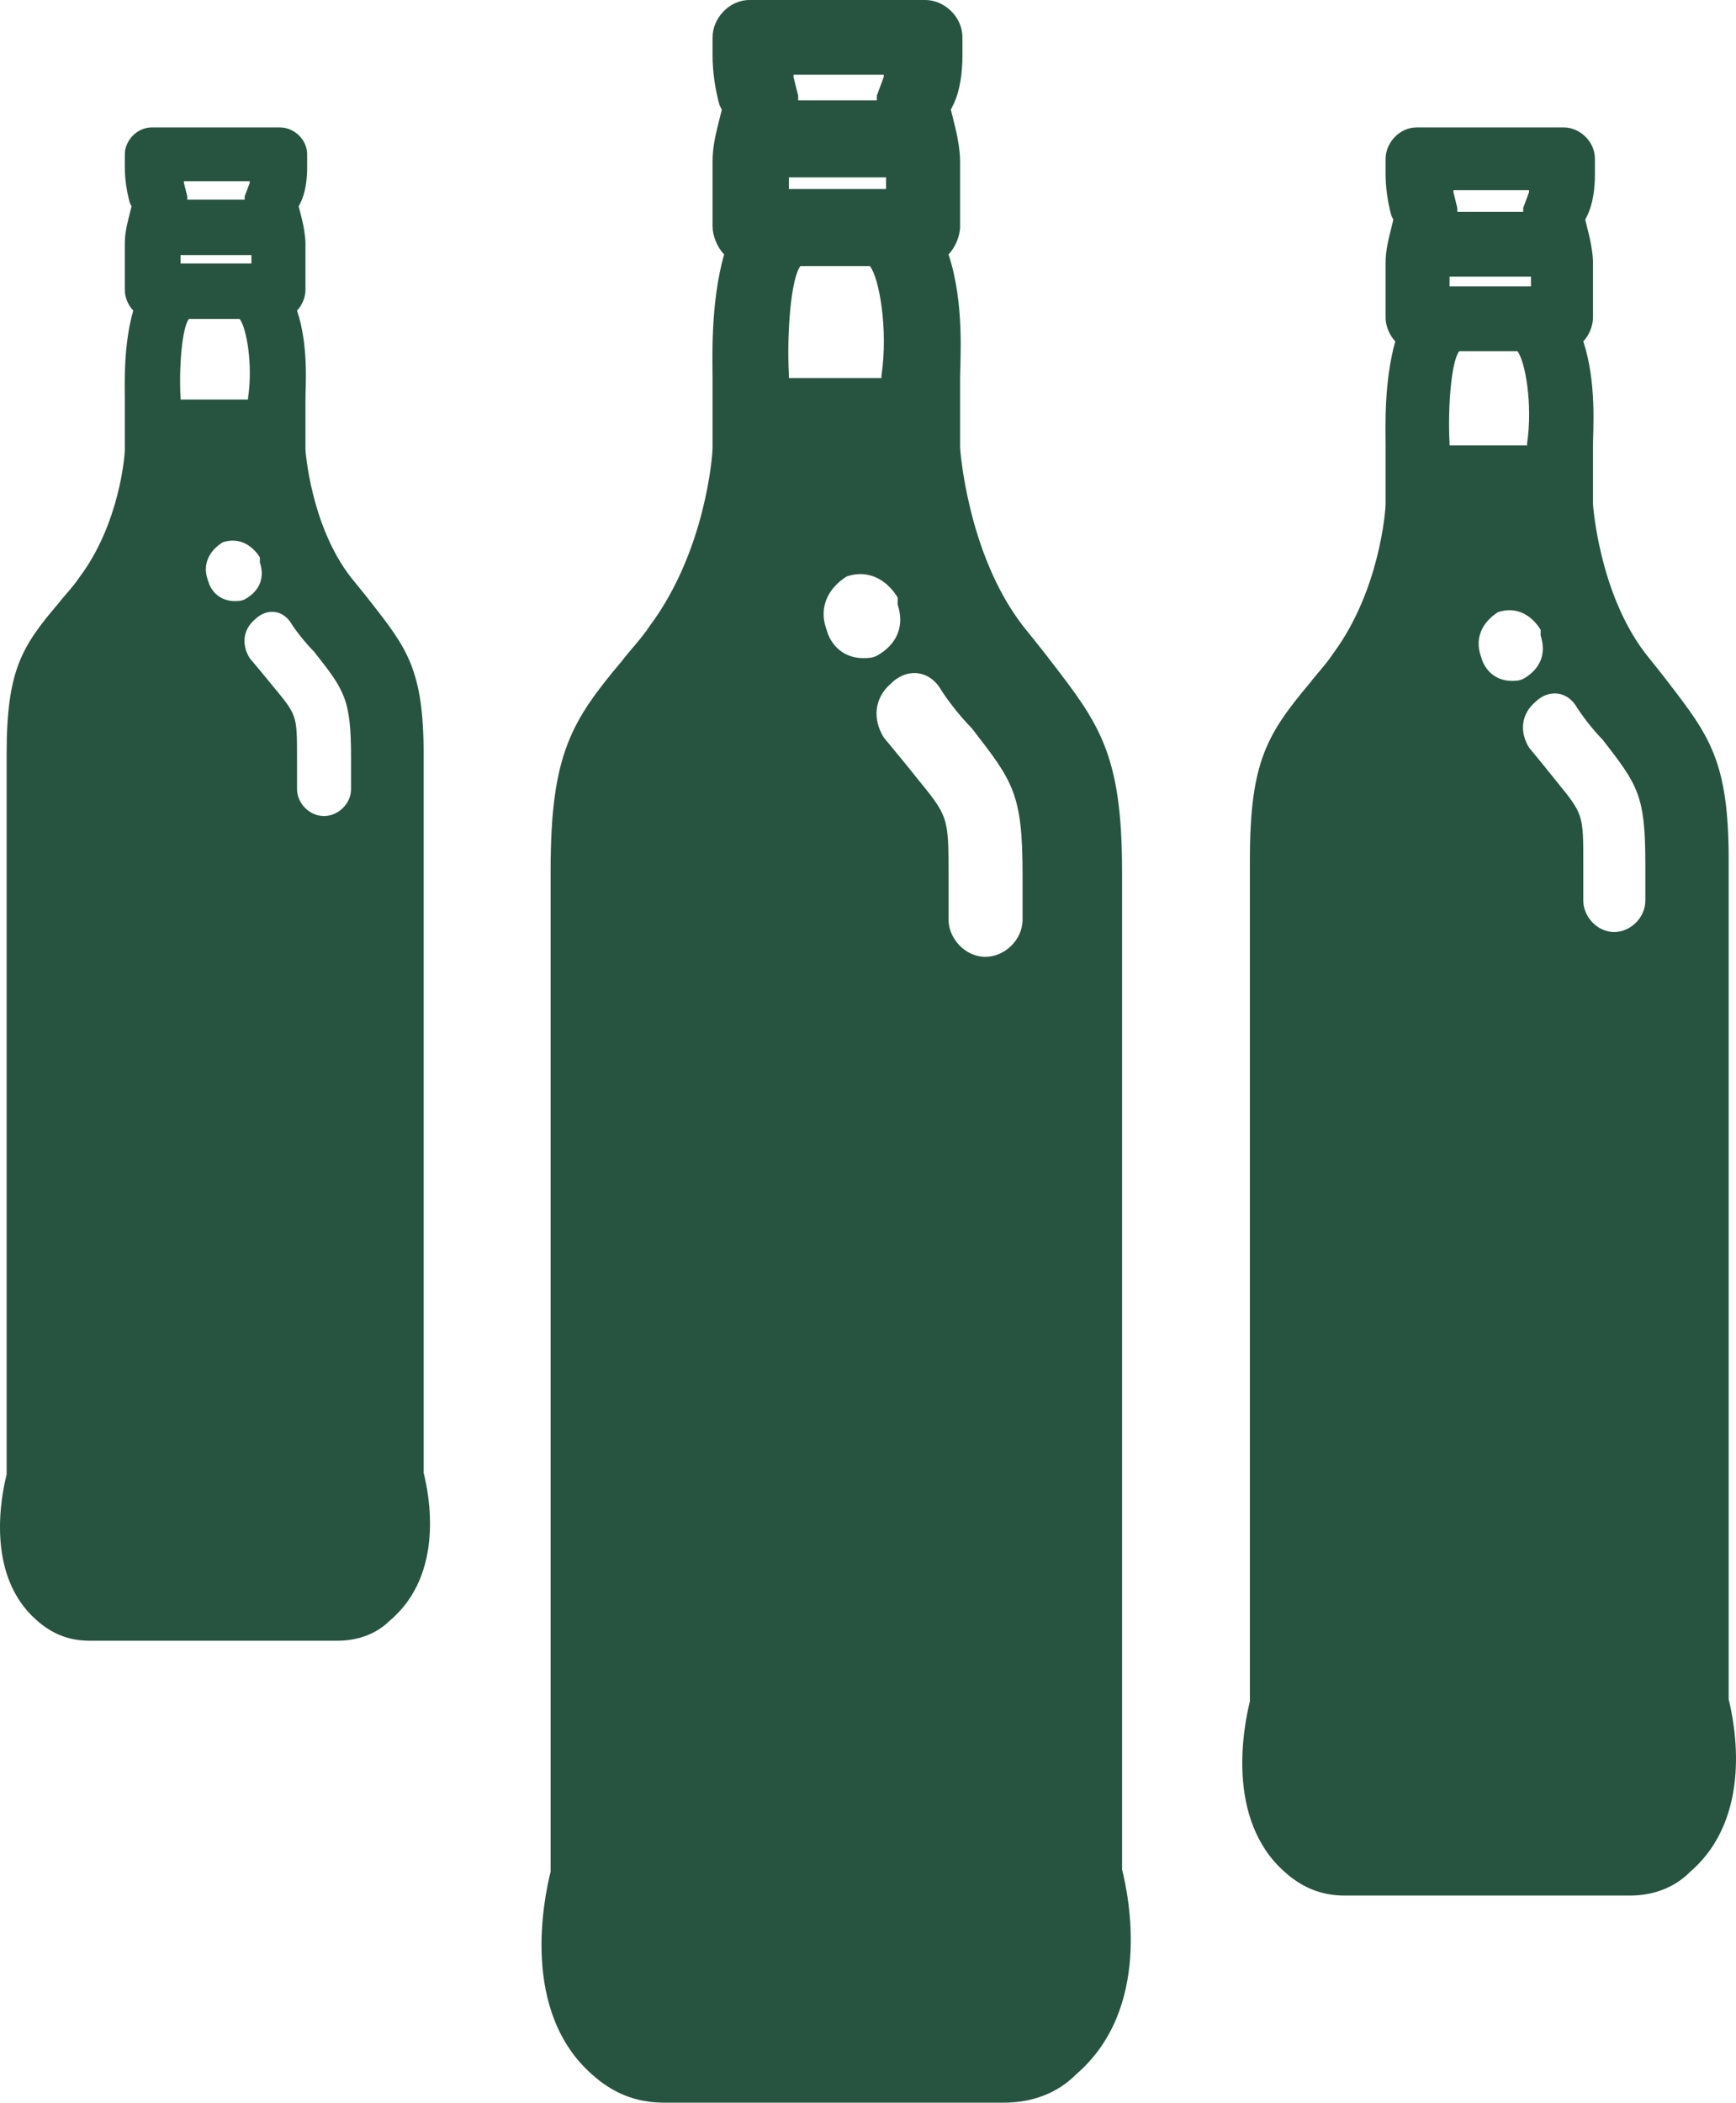
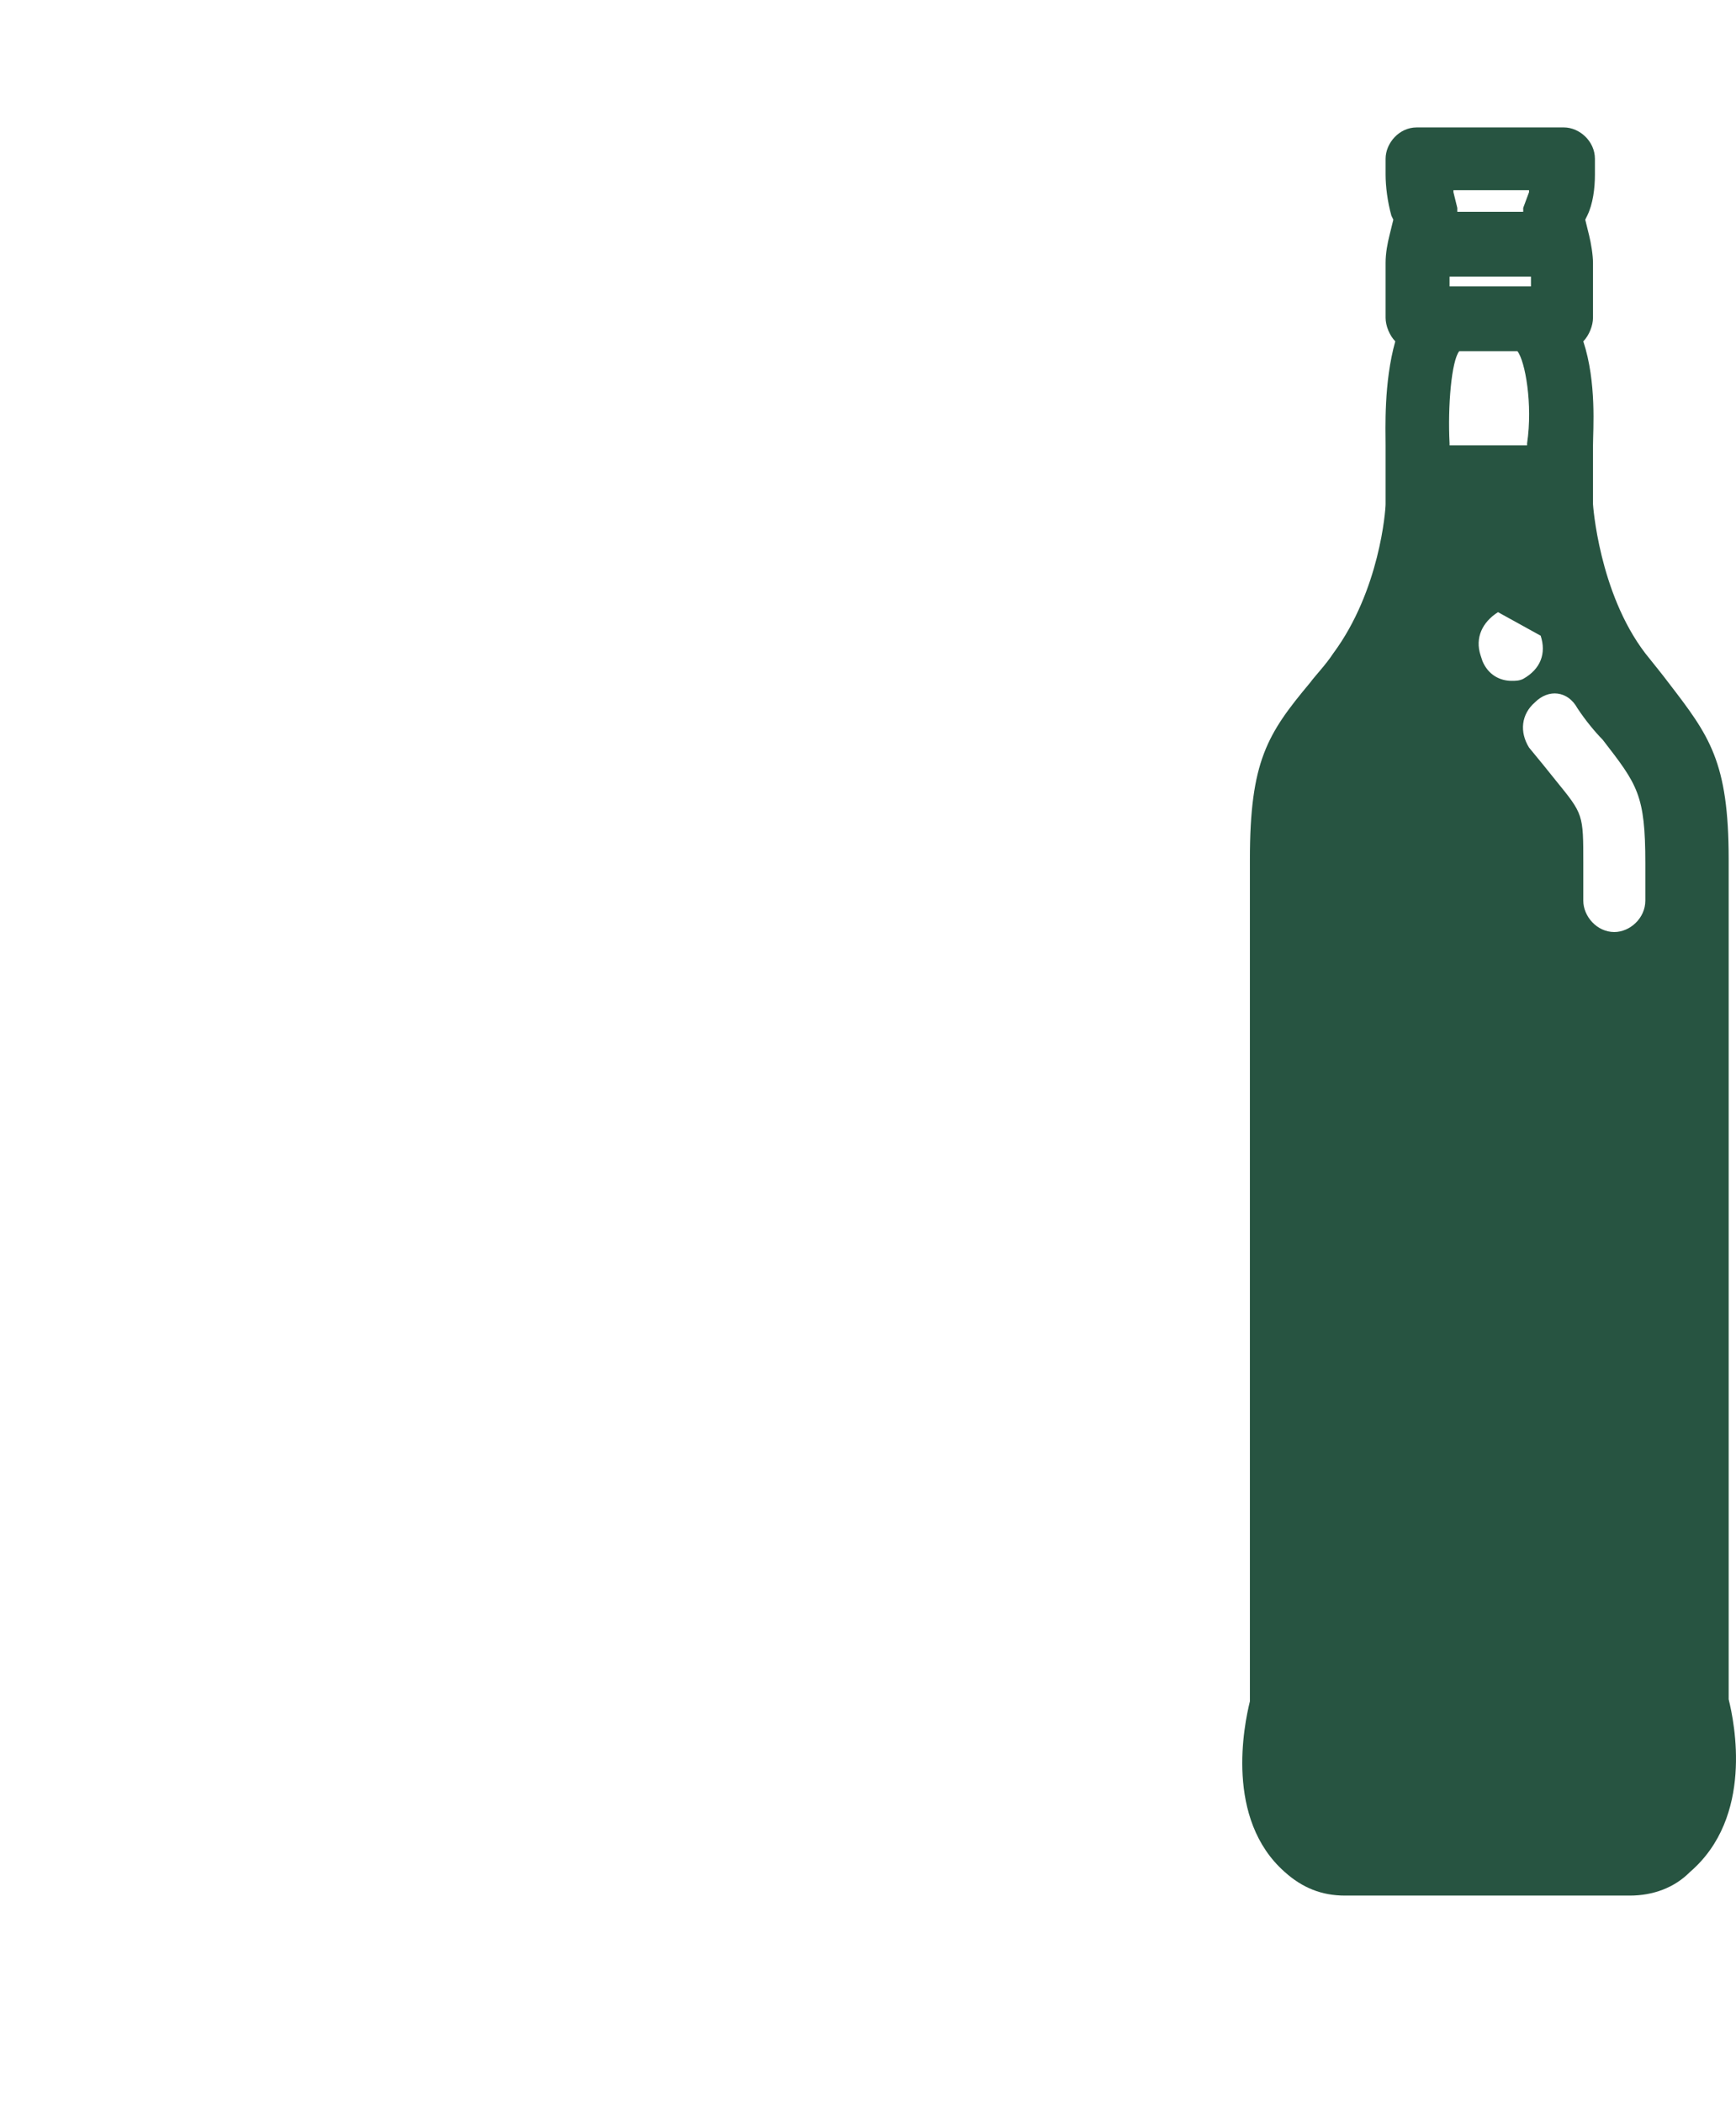
<svg xmlns="http://www.w3.org/2000/svg" width="109px" height="132px" viewBox="0 0 109 132" version="1.1">
  <title>Grupo 8</title>
  <g id="Página-1" stroke="none" stroke-width="1" fill="none" fill-rule="evenodd">
    <g id="nuestro-proceso-fabricacion" transform="translate(-913, -13658)" fill="#275441" fill-rule="nonzero">
      <g id="Grupo-8" transform="translate(913, 13658)">
        <g id="noun-bottle-614006" transform="translate(34, 0)">
-           <path d="M36.451,117.35 L36.451,54.646 C36.451,47.321 34.998,45.416 31.948,41.461 C31.512,40.875 30.786,39.996 30.205,39.263 C26.719,34.721 26.283,28.129 26.283,28.129 L26.283,23.734 C26.283,22.562 26.573,19.046 25.556,15.969 C25.992,15.529 26.283,14.797 26.283,14.211 L26.283,10.109 C26.283,9.523 26.138,8.644 25.992,8.058 L25.702,6.886 L25.847,6.593 C26.283,5.714 26.428,4.542 26.428,3.516 L26.428,2.344 C26.428,1.026 25.266,0 24.104,0 L13.064,0 C11.757,0 10.74,1.172 10.74,2.344 L10.74,3.516 C10.74,4.395 10.885,5.567 11.176,6.593 L11.321,6.886 L11.031,8.058 C10.885,8.644 10.74,9.376 10.74,10.109 L10.74,14.211 C10.74,14.797 11.031,15.529 11.466,15.969 C10.595,19.046 10.74,22.562 10.74,23.734 L10.74,28.129 C10.74,28.568 10.304,34.575 6.818,39.263 C6.237,40.142 5.511,40.875 5.075,41.461 C1.879,45.27 0.572,47.321 0.572,54.646 L0.572,117.496 C0.136,119.254 -1.316,126.286 3.187,130.242 C4.494,131.414 5.947,132 7.69,132 L29.043,132 C30.786,132 32.384,131.414 33.546,130.242 C38.339,126.14 36.887,119.108 36.451,117.35 Z M25.121,43.365 C25.702,44.244 26.428,45.123 27.009,45.709 C29.624,49.079 30.205,49.811 30.205,54.939 L30.205,57.723 C30.205,59.041 29.043,60.067 27.881,60.067 C26.573,60.067 25.556,58.895 25.556,57.723 L25.556,54.939 C25.556,51.276 25.556,51.276 23.523,48.786 C22.942,48.053 22.216,47.174 21.489,46.295 C20.763,45.123 20.908,43.805 21.925,42.926 C22.942,41.9 24.394,42.047 25.121,43.365 Z M22.361,37.945 C22.797,39.263 22.361,40.435 21.053,41.168 C20.763,41.314 20.472,41.314 20.182,41.314 C19.31,41.314 18.439,40.875 18.003,39.849 L17.858,39.41 C17.422,38.091 18.003,36.919 19.165,36.186 C20.472,35.747 21.635,36.333 22.361,37.505 L22.361,37.945 Z M15.534,23.734 L15.534,23.587 C15.388,20.804 15.679,17.434 16.26,16.701 L20.618,16.701 C21.199,17.434 21.78,20.657 21.344,23.587 L21.344,23.734 C21.489,23.734 15.534,23.734 15.534,23.734 Z M21.489,4.835 C21.489,4.835 21.344,4.835 21.489,4.835 L21.053,6.007 C21.053,6.153 21.053,6.153 21.053,6.3 L16.115,6.3 C16.115,6.153 16.115,6.153 16.115,6.007 L15.824,4.835 C15.824,4.835 15.824,4.835 15.824,4.688 L21.489,4.688 L21.489,4.835 Z M15.388,11.134 L21.635,11.134 L21.635,11.867 L20.908,11.867 L16.405,11.867 L15.534,11.867 L15.534,11.134 L15.388,11.134 Z" id="Forma" />
-         </g>
+           </g>
        <g id="noun-bottle-614006-copia" transform="translate(78, 8)">
-           <path d="M30.54,98.68 L30.54,45.952 C30.54,39.792 29.323,38.191 26.767,34.865 C26.402,34.372 25.794,33.633 25.307,33.017 C22.386,29.198 22.021,23.654 22.021,23.654 L22.021,19.958 C22.021,18.972 22.264,16.016 21.412,13.428 C21.777,13.059 22.021,12.443 22.021,11.95 L22.021,8.501 C22.021,8.008 21.899,7.269 21.777,6.776 L21.534,5.79 L21.656,5.544 C22.021,4.805 22.142,3.819 22.142,2.957 L22.142,1.971 C22.142,0.862 21.169,0 20.195,0 L10.946,0 C9.85,0 8.998,0.986 8.998,1.971 L8.998,2.957 C8.998,3.696 9.12,4.681 9.364,5.544 L9.485,5.79 L9.242,6.776 C9.12,7.269 8.998,7.885 8.998,8.501 L8.998,11.95 C8.998,12.443 9.242,13.059 9.607,13.428 C8.877,16.016 8.998,18.972 8.998,19.958 L8.998,23.654 C8.998,24.023 8.633,29.074 5.712,33.017 C5.226,33.756 4.617,34.372 4.252,34.865 C1.575,38.068 0.479,39.792 0.479,45.952 L0.479,98.804 C0.114,100.282 -1.103,106.195 2.67,109.522 C3.765,110.507 4.982,111 6.443,111 L24.333,111 C25.794,111 27.132,110.507 28.106,109.522 C32.122,106.072 30.905,100.159 30.54,98.68 Z M21.047,36.466 C21.534,37.205 22.142,37.945 22.629,38.437 C24.82,41.271 25.307,41.887 25.307,46.199 L25.307,48.539 C25.307,49.648 24.333,50.511 23.359,50.511 C22.264,50.511 21.412,49.525 21.412,48.539 L21.412,46.199 C21.412,43.119 21.412,43.119 19.708,41.024 C19.222,40.408 18.613,39.669 18.005,38.93 C17.396,37.945 17.518,36.836 18.37,36.097 C19.222,35.234 20.439,35.357 21.047,36.466 Z M18.735,31.908 C19.1,33.017 18.735,34.002 17.639,34.618 C17.396,34.741 17.153,34.741 16.909,34.741 C16.179,34.741 15.449,34.372 15.084,33.509 L14.962,33.14 C14.597,32.031 15.084,31.046 16.057,30.43 C17.153,30.06 18.126,30.553 18.735,31.538 L18.735,31.908 Z M13.015,19.958 L13.015,19.835 C12.893,17.494 13.136,14.66 13.623,14.044 L17.274,14.044 C17.761,14.66 18.248,17.371 17.883,19.835 L17.883,19.958 C18.005,19.958 13.015,19.958 13.015,19.958 Z M18.005,4.065 C18.005,4.065 17.883,4.065 18.005,4.065 L17.639,5.051 C17.639,5.174 17.639,5.174 17.639,5.297 L13.501,5.297 C13.501,5.174 13.501,5.174 13.501,5.051 L13.258,4.065 C13.258,4.065 13.258,4.065 13.258,3.942 L18.005,3.942 L18.005,4.065 Z M12.893,9.363 L18.126,9.363 L18.126,9.979 L17.518,9.979 L13.745,9.979 L13.015,9.979 L13.015,9.363 L12.893,9.363 Z" id="Forma" />
+           <path d="M30.54,98.68 L30.54,45.952 C30.54,39.792 29.323,38.191 26.767,34.865 C26.402,34.372 25.794,33.633 25.307,33.017 C22.386,29.198 22.021,23.654 22.021,23.654 L22.021,19.958 C22.021,18.972 22.264,16.016 21.412,13.428 C21.777,13.059 22.021,12.443 22.021,11.95 L22.021,8.501 C22.021,8.008 21.899,7.269 21.777,6.776 L21.534,5.79 L21.656,5.544 C22.021,4.805 22.142,3.819 22.142,2.957 L22.142,1.971 C22.142,0.862 21.169,0 20.195,0 L10.946,0 C9.85,0 8.998,0.986 8.998,1.971 L8.998,2.957 C8.998,3.696 9.12,4.681 9.364,5.544 L9.485,5.79 L9.242,6.776 C9.12,7.269 8.998,7.885 8.998,8.501 L8.998,11.95 C8.998,12.443 9.242,13.059 9.607,13.428 C8.877,16.016 8.998,18.972 8.998,19.958 L8.998,23.654 C8.998,24.023 8.633,29.074 5.712,33.017 C5.226,33.756 4.617,34.372 4.252,34.865 C1.575,38.068 0.479,39.792 0.479,45.952 L0.479,98.804 C0.114,100.282 -1.103,106.195 2.67,109.522 C3.765,110.507 4.982,111 6.443,111 L24.333,111 C25.794,111 27.132,110.507 28.106,109.522 C32.122,106.072 30.905,100.159 30.54,98.68 Z M21.047,36.466 C21.534,37.205 22.142,37.945 22.629,38.437 C24.82,41.271 25.307,41.887 25.307,46.199 L25.307,48.539 C25.307,49.648 24.333,50.511 23.359,50.511 C22.264,50.511 21.412,49.525 21.412,48.539 L21.412,46.199 C21.412,43.119 21.412,43.119 19.708,41.024 C19.222,40.408 18.613,39.669 18.005,38.93 C17.396,37.945 17.518,36.836 18.37,36.097 C19.222,35.234 20.439,35.357 21.047,36.466 Z M18.735,31.908 C19.1,33.017 18.735,34.002 17.639,34.618 C17.396,34.741 17.153,34.741 16.909,34.741 C16.179,34.741 15.449,34.372 15.084,33.509 L14.962,33.14 C14.597,32.031 15.084,31.046 16.057,30.43 L18.735,31.908 Z M13.015,19.958 L13.015,19.835 C12.893,17.494 13.136,14.66 13.623,14.044 L17.274,14.044 C17.761,14.66 18.248,17.371 17.883,19.835 L17.883,19.958 C18.005,19.958 13.015,19.958 13.015,19.958 Z M18.005,4.065 C18.005,4.065 17.883,4.065 18.005,4.065 L17.639,5.051 C17.639,5.174 17.639,5.174 17.639,5.297 L13.501,5.297 C13.501,5.174 13.501,5.174 13.501,5.051 L13.258,4.065 C13.258,4.065 13.258,4.065 13.258,3.942 L18.005,3.942 L18.005,4.065 Z M12.893,9.363 L18.126,9.363 L18.126,9.979 L17.518,9.979 L13.745,9.979 L13.015,9.979 L13.015,9.363 L12.893,9.363 Z" id="Forma" />
        </g>
        <g id="noun-bottle-614006-copia-2" transform="translate(0, 8)">
-           <path d="M26.599,84.456 L26.599,39.329 C26.599,34.057 25.539,32.686 23.313,29.839 C22.995,29.417 22.465,28.785 22.041,28.257 C19.497,24.989 19.179,20.244 19.179,20.244 L19.179,17.081 C19.179,16.238 19.391,13.707 18.649,11.493 C18.967,11.176 19.179,10.649 19.179,10.228 L19.179,7.275 C19.179,6.853 19.073,6.221 18.967,5.799 L18.755,4.956 L18.861,4.745 C19.179,4.112 19.285,3.269 19.285,2.531 L19.285,1.687 C19.285,0.738 18.437,0 17.589,0 L9.533,0 C8.579,0 7.837,0.844 7.837,1.687 L7.837,2.531 C7.837,3.163 7.943,4.007 8.155,4.745 L8.261,4.956 L8.049,5.799 C7.943,6.221 7.837,6.748 7.837,7.275 L7.837,10.228 C7.837,10.649 8.049,11.176 8.367,11.493 C7.731,13.707 7.837,16.238 7.837,17.081 L7.837,20.244 C7.837,20.56 7.519,24.883 4.975,28.257 C4.551,28.89 4.021,29.417 3.703,29.839 C1.371,32.58 0.417,34.057 0.417,39.329 L0.417,84.562 C0.099,85.827 -0.961,90.888 2.325,93.735 C3.279,94.578 4.339,95 5.611,95 L21.193,95 C22.465,95 23.631,94.578 24.479,93.735 C27.977,90.782 26.917,85.721 26.599,84.456 Z M18.331,31.21 C18.755,31.842 19.285,32.475 19.709,32.897 C21.617,35.322 22.041,35.849 22.041,39.539 L22.041,41.543 C22.041,42.492 21.193,43.23 20.345,43.23 C19.391,43.23 18.649,42.386 18.649,41.543 L18.649,39.539 C18.649,36.903 18.649,36.903 17.165,35.111 C16.741,34.584 16.211,33.951 15.681,33.319 C15.151,32.475 15.257,31.526 15.999,30.893 C16.741,30.155 17.801,30.261 18.331,31.21 Z M16.317,27.309 C16.635,28.257 16.317,29.101 15.363,29.628 C15.151,29.734 14.939,29.734 14.727,29.734 C14.091,29.734 13.455,29.417 13.137,28.679 L13.031,28.363 C12.713,27.414 13.137,26.57 13.985,26.043 C14.939,25.727 15.787,26.149 16.317,26.992 L16.317,27.309 Z M11.335,17.081 L11.335,16.976 C11.229,14.972 11.441,12.547 11.865,12.02 L15.045,12.02 C15.469,12.547 15.893,14.867 15.575,16.976 L15.575,17.081 C15.681,17.081 11.335,17.081 11.335,17.081 Z M15.681,3.479 C15.681,3.479 15.575,3.479 15.681,3.479 L15.363,4.323 C15.363,4.428 15.363,4.428 15.363,4.534 L11.759,4.534 C11.759,4.428 11.759,4.428 11.759,4.323 L11.547,3.479 C11.547,3.479 11.547,3.479 11.547,3.374 L15.681,3.374 L15.681,3.479 Z M11.229,8.013 L15.787,8.013 L15.787,8.541 L15.257,8.541 L11.971,8.541 L11.335,8.541 L11.335,8.013 L11.229,8.013 Z" id="Forma" />
-         </g>
+           </g>
      </g>
    </g>
  </g>
</svg>